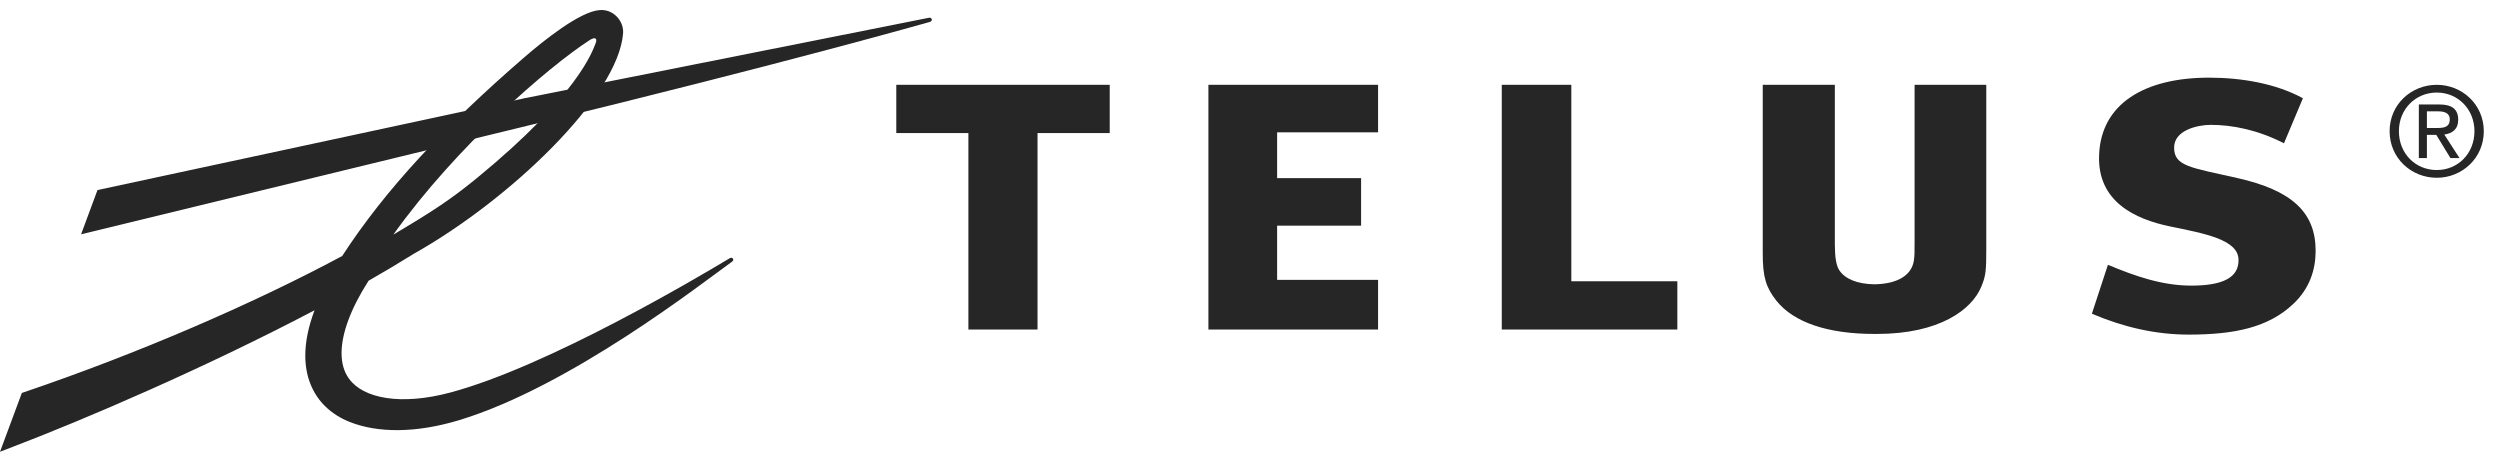
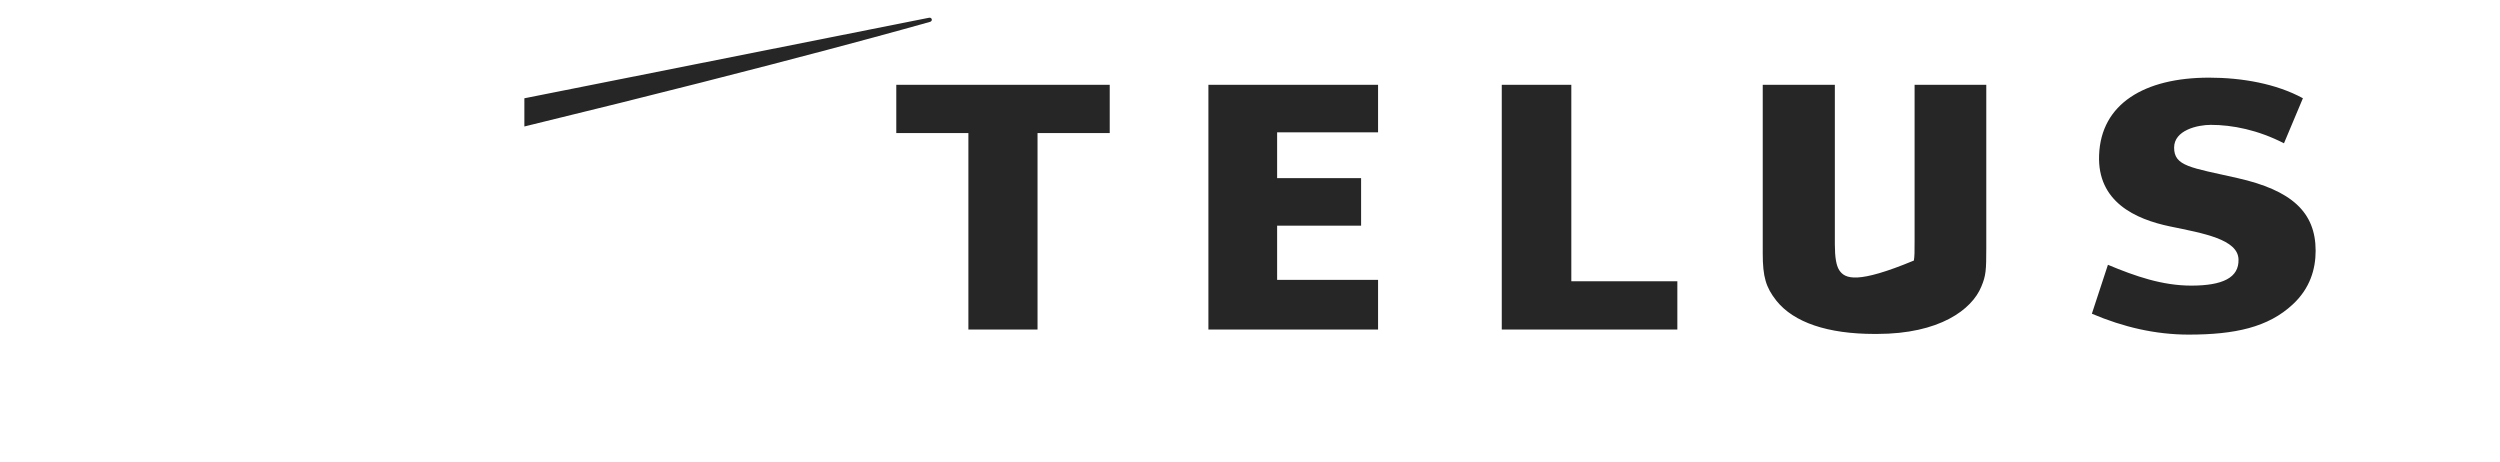
<svg xmlns="http://www.w3.org/2000/svg" width="146" height="27" viewBox="0 0 146 27" fill="none">
-   <path fill-rule="evenodd" clip-rule="evenodd" d="M80.479 7.73V4.951H70.571V19.244H80.479V16.346H74.584V13.178H79.488V10.403H74.584V7.73H80.479ZM97.957 16.424H91.765V4.951H87.703V19.244H97.957V16.424ZM130.667 10.399C127.927 9.781 126.968 9.711 126.968 8.619C126.968 7.607 128.326 7.292 129.109 7.292C130.373 7.292 131.864 7.587 133.384 8.368L134.49 5.737C132.931 4.887 130.932 4.535 129.009 4.535C125.229 4.535 122.695 6.067 122.587 9.057C122.479 11.781 124.696 12.801 126.733 13.224C128.698 13.629 130.69 13.977 130.729 15.144C130.766 16.22 129.799 16.68 127.973 16.68C126.281 16.68 124.71 16.136 123.103 15.464L122.165 18.321C124.01 19.106 125.885 19.541 127.82 19.541C130.504 19.541 132.463 19.122 133.907 17.768C134.906 16.838 135.233 15.715 135.233 14.645C135.233 12.385 133.825 11.111 130.667 10.399ZM64.808 7.773V4.951H52.343V7.773H56.554V19.244H60.592V7.773H64.808ZM111.812 4.951V14.032C111.812 14.743 111.812 14.941 111.77 15.216C111.641 16.084 110.801 16.584 109.463 16.603C108.472 16.587 107.746 16.294 107.41 15.776C107.239 15.509 107.155 15.031 107.155 14.268V4.951H102.944V14.802C102.944 16.166 103.126 16.781 103.742 17.562C104.759 18.834 106.742 19.502 109.471 19.502H109.618C113.273 19.502 115.161 18.076 115.707 16.743C115.979 16.097 115.999 15.789 115.999 14.486V4.951H111.812ZM54.246 1.038L30.623 5.74V7.387L30.699 7.368C46.304 3.574 54.245 1.293 54.309 1.278C54.397 1.255 54.43 1.186 54.416 1.128C54.404 1.067 54.34 1.018 54.246 1.038Z" fill="#262626" />
-   <path fill-rule="evenodd" clip-rule="evenodd" d="M34.422 2.352C34.785 2.116 34.889 2.262 34.784 2.528C34.611 2.953 33.81 5.509 27.863 10.39C26.311 11.662 25.208 12.376 22.973 13.699C26.632 8.571 31.974 3.94 34.422 2.352ZM35.04 0.587C33.892 0.653 31.765 2.353 30.599 3.364C25.951 7.385 22.496 11.081 19.983 14.951C14.745 17.756 8.066 20.642 1.435 22.894L1.276 22.948L0 26.384L0.729 26.102C4.946 24.495 11.986 21.476 18.369 18.12C18.009 19.077 17.829 19.959 17.829 20.764C17.829 21.362 17.928 21.918 18.13 22.426C18.53 23.438 19.322 24.202 20.419 24.64C22.052 25.291 24.28 25.304 26.822 24.535C33.318 22.565 41.022 16.52 42.699 15.32L42.763 15.273C42.828 15.225 42.834 15.153 42.805 15.106C42.768 15.05 42.692 15.036 42.628 15.073L42.544 15.124C40.743 16.202 31.997 21.396 26.311 22.92C23.416 23.698 21.208 23.273 20.376 22.108C20.087 21.711 19.947 21.208 19.947 20.621C19.947 19.475 20.486 18.015 21.526 16.393C22.421 15.885 23.306 15.357 24.179 14.812C29.726 11.695 36.117 5.634 36.389 1.934C36.391 1.908 36.391 1.879 36.391 1.851C36.391 1.533 36.253 1.204 36.01 0.96C35.885 0.831 35.734 0.731 35.566 0.666C35.398 0.602 35.219 0.575 35.04 0.587Z" fill="#262626" />
-   <path fill-rule="evenodd" clip-rule="evenodd" d="M30.546 5.757L5.693 11.099L4.735 13.683L30.623 7.387L30.663 7.377V5.732L30.546 5.757ZM140.096 7.662C140.096 6.373 141.066 5.405 142.309 5.405C143.537 5.405 144.508 6.373 144.508 7.662C144.508 8.971 143.537 9.93 142.309 9.93C141.066 9.93 140.096 8.972 140.096 7.662ZM142.309 10.382C143.786 10.382 145.054 9.233 145.054 7.662C145.054 6.1 143.786 4.953 142.309 4.953C140.816 4.953 139.553 6.101 139.553 7.662C139.553 9.233 140.816 10.382 142.309 10.382ZM141.731 7.877H142.279L143.106 9.233H143.637L142.747 7.856C143.207 7.796 143.559 7.555 143.559 6.992C143.559 6.373 143.19 6.1 142.455 6.1H141.26V9.232H141.731V7.877ZM141.731 7.475V6.502H142.377C142.712 6.502 143.065 6.577 143.065 6.965C143.065 7.445 142.704 7.475 142.299 7.475H141.731Z" fill="#262626" />
+   <path fill-rule="evenodd" clip-rule="evenodd" d="M80.479 7.73V4.951H70.571V19.244H80.479V16.346H74.584V13.178H79.488V10.403H74.584V7.73H80.479ZM97.957 16.424H91.765V4.951H87.703V19.244H97.957V16.424ZM130.667 10.399C127.927 9.781 126.968 9.711 126.968 8.619C126.968 7.607 128.326 7.292 129.109 7.292C130.373 7.292 131.864 7.587 133.384 8.368L134.49 5.737C132.931 4.887 130.932 4.535 129.009 4.535C125.229 4.535 122.695 6.067 122.587 9.057C122.479 11.781 124.696 12.801 126.733 13.224C128.698 13.629 130.69 13.977 130.729 15.144C130.766 16.22 129.799 16.68 127.973 16.68C126.281 16.68 124.71 16.136 123.103 15.464L122.165 18.321C124.01 19.106 125.885 19.541 127.82 19.541C130.504 19.541 132.463 19.122 133.907 17.768C134.906 16.838 135.233 15.715 135.233 14.645C135.233 12.385 133.825 11.111 130.667 10.399ZM64.808 7.773V4.951H52.343V7.773H56.554V19.244H60.592V7.773H64.808ZM111.812 4.951V14.032C111.812 14.743 111.812 14.941 111.77 15.216C108.472 16.587 107.746 16.294 107.41 15.776C107.239 15.509 107.155 15.031 107.155 14.268V4.951H102.944V14.802C102.944 16.166 103.126 16.781 103.742 17.562C104.759 18.834 106.742 19.502 109.471 19.502H109.618C113.273 19.502 115.161 18.076 115.707 16.743C115.979 16.097 115.999 15.789 115.999 14.486V4.951H111.812ZM54.246 1.038L30.623 5.74V7.387L30.699 7.368C46.304 3.574 54.245 1.293 54.309 1.278C54.397 1.255 54.43 1.186 54.416 1.128C54.404 1.067 54.34 1.018 54.246 1.038Z" fill="#262626" />
</svg>